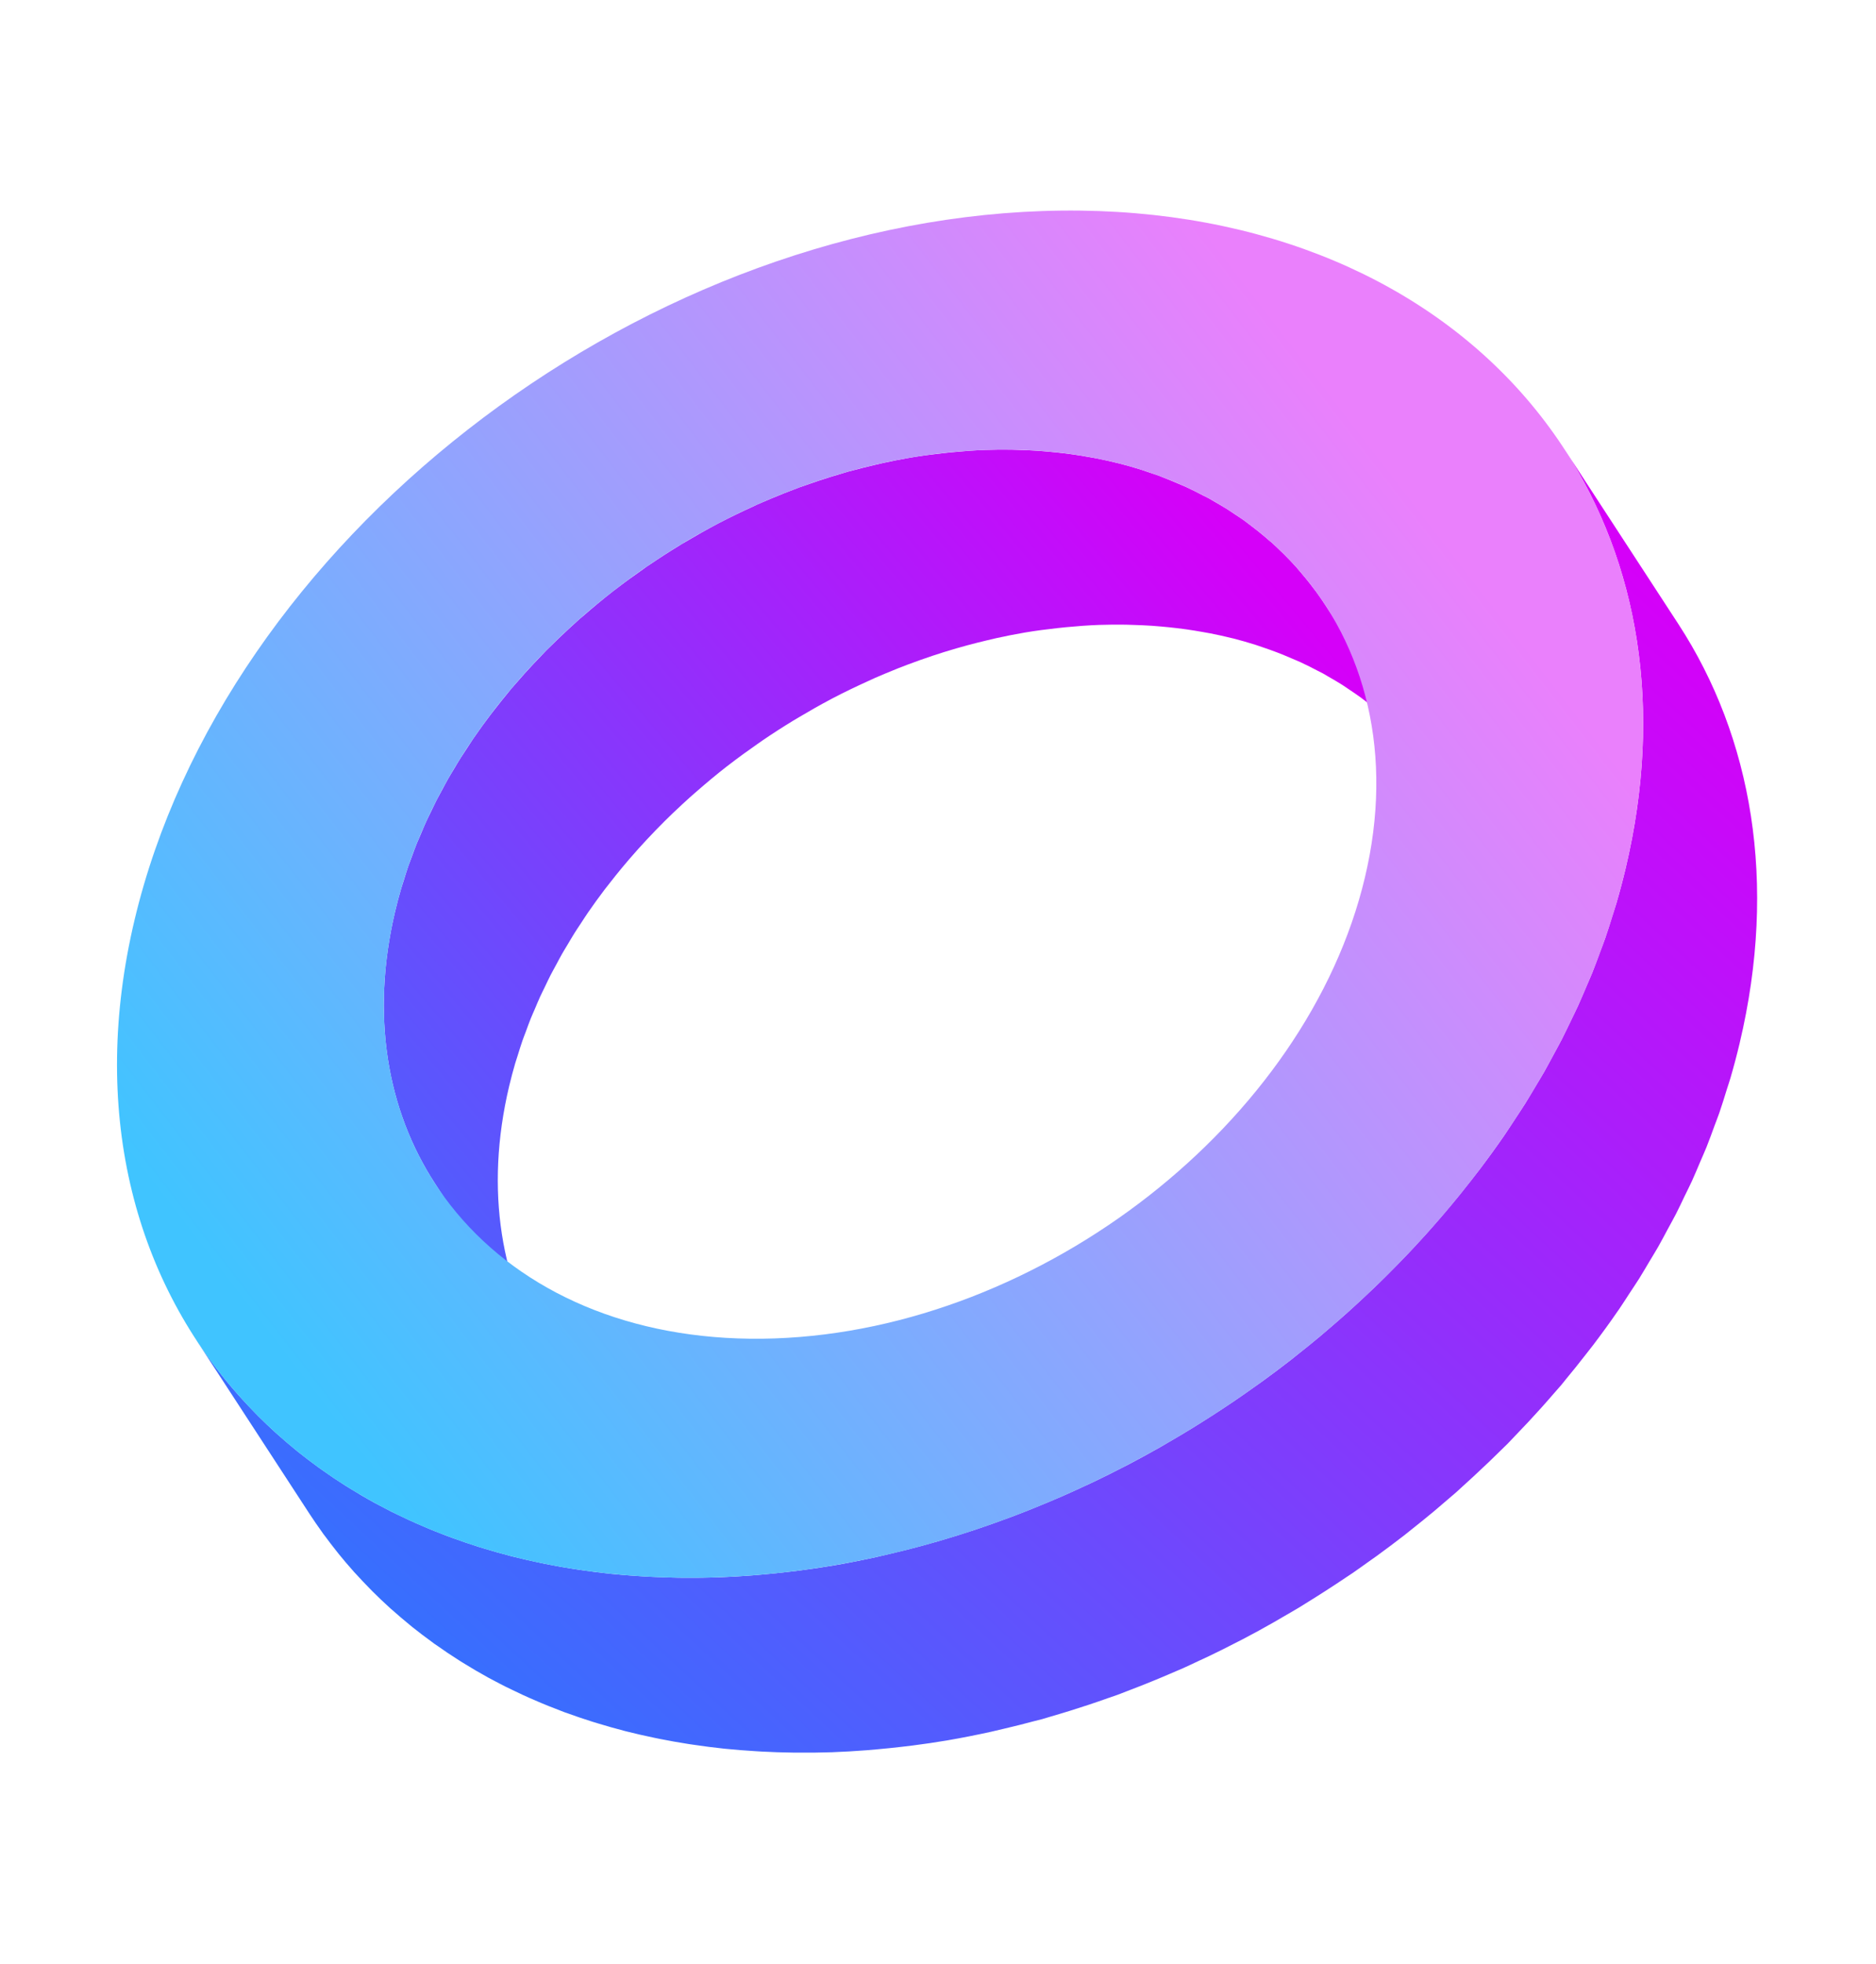
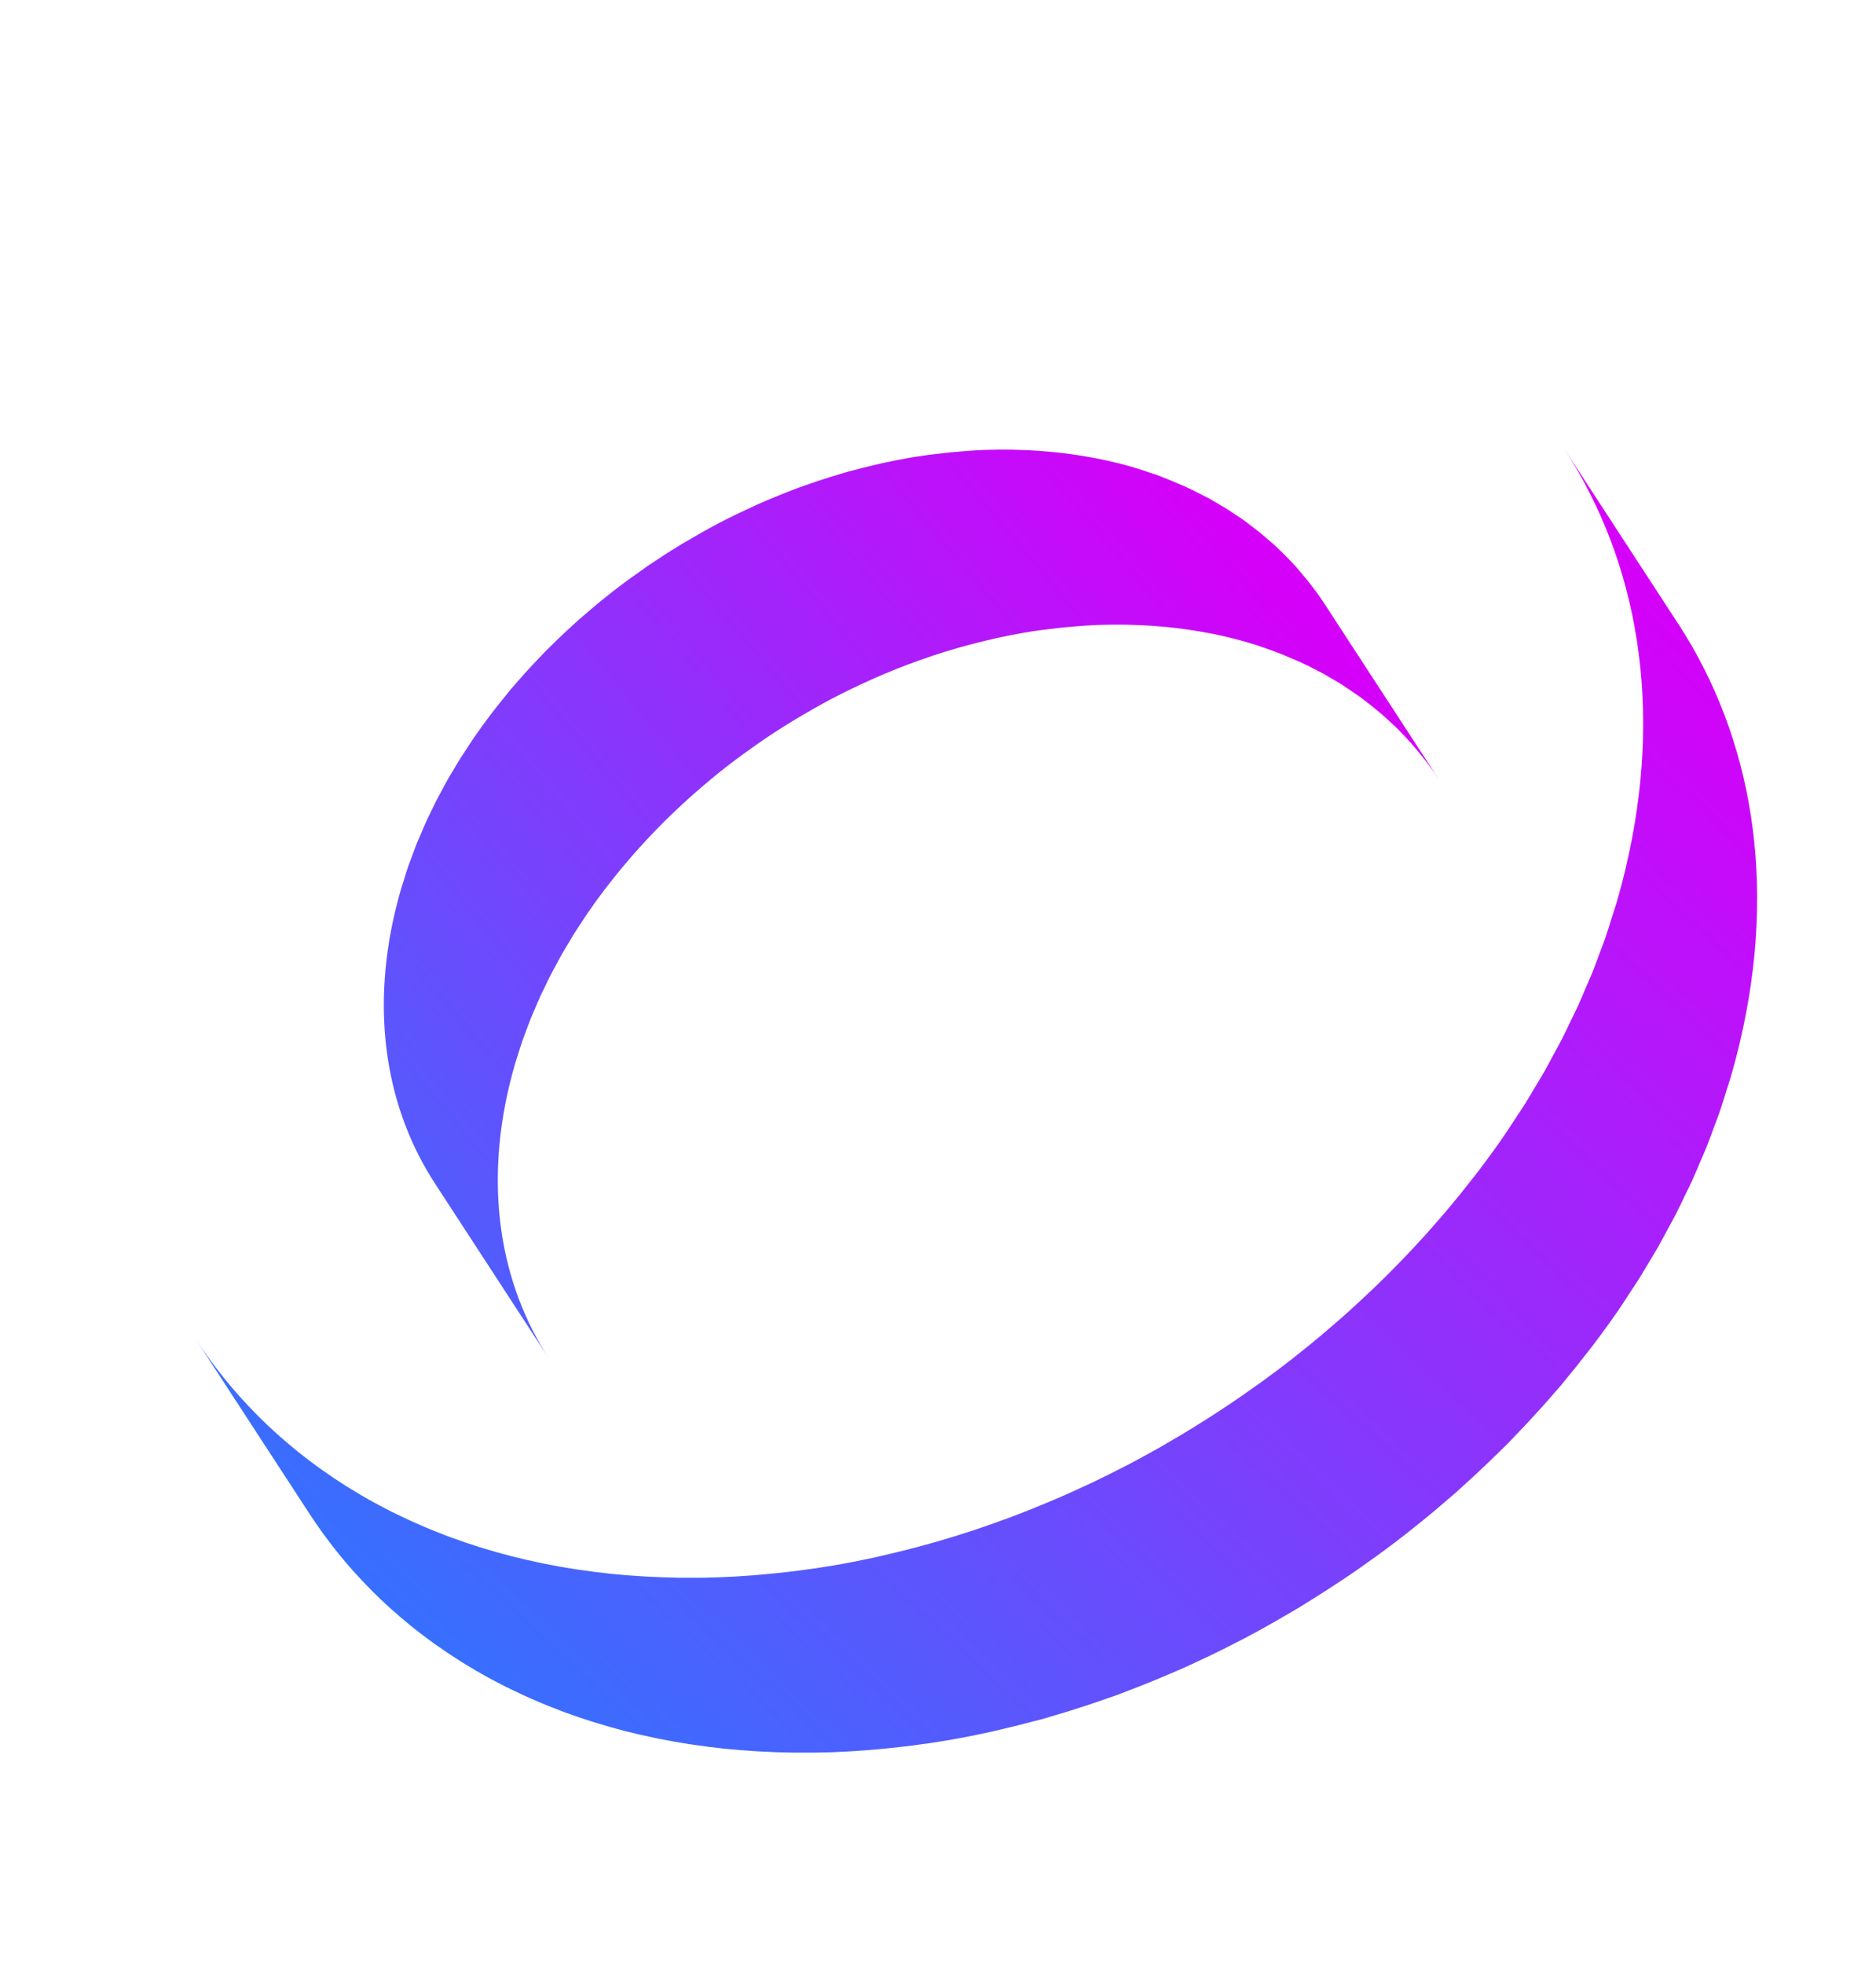
<svg xmlns="http://www.w3.org/2000/svg" xmlns:xlink="http://www.w3.org/1999/xlink" width="399.434" height="418.143" viewBox="0 0 399.434 418.143">
  <defs>
    <linearGradient id="linear-gradient" x1="0.29" y1="0.983" x2="1.064" y2="-0.177" gradientUnits="objectBoundingBox">
      <stop offset="0" stop-color="#d500f9" />
      <stop offset="0.99" stop-color="#2979ff" />
    </linearGradient>
    <linearGradient id="linear-gradient-2" x1="0.197" y1="0.963" x2="0.735" y2="-0.133" xlink:href="#linear-gradient" />
    <linearGradient id="linear-gradient-3" x1="0.265" y1="0.854" x2="0.772" y2="0.09" gradientUnits="objectBoundingBox">
      <stop offset="0" stop-color="#ea80fc" />
      <stop offset="0.99" stop-color="#40c4ff" />
    </linearGradient>
  </defs>
  <g id="Group_2381" data-name="Group 2381" transform="matrix(-0.966, -0.259, 0.259, -0.966, 142.669, 966.082)">
    <g id="Group_2368" data-name="Group 2368" transform="translate(-27.353 574.597)" style="mix-blend-mode: normal;isolation: isolate">
      <path id="Path_1549" data-name="Path 1549" d="M211.674,724.56c.217-.765.452-1.527.652-2.294.241-.92.443-1.843.66-2.765.177-.745.371-1.489.533-2.237.2-.948.369-1.9.547-2.846.136-.726.294-1.448.415-2.175.168-.993.294-1.985.432-2.978.1-.684.213-1.37.3-2.053.121-1.005.2-2.011.292-3.014.062-.675.145-1.35.194-2.026.079-1.091.113-2.181.155-3.272.023-.586.07-1.172.083-1.757q.054-2.515-.017-5.018c-.66-22.809-9.3-41.354-23.218-53.843l-33.083-29.7c13.914,12.489,22.556,31.036,23.218,53.845q.07,2.5.015,5.016c-.013.592-.06,1.184-.083,1.776-.045,1.084-.077,2.169-.156,3.255-.049.682-.134,1.363-.2,2.045-.092,1-.168,2-.29,2.993-.083.69-.2,1.378-.3,2.068-.138.988-.264,1.977-.43,2.965-.121.724-.279,1.448-.415,2.173-.179.95-.343,1.9-.547,2.846-.162.752-.358,1.5-.535,2.249-.215.918-.418,1.838-.658,2.752-.2.773-.437,1.538-.654,2.307-.251.89-.49,1.781-.763,2.667-.239.777-.511,1.548-.767,2.324-.285.869-.558,1.738-.863,2.6q-1,2.812-2.134,5.594c-.224.546-.464,1.087-.694,1.63-.558,1.323-1.133,2.639-1.736,3.947q-.5,1.08-1.014,2.151-.614,1.272-1.255,2.537-.581,1.15-1.191,2.292-.665,1.253-1.357,2.5c-.445.8-.895,1.593-1.355,2.384q-.572.977-1.155,1.949-.757,1.249-1.542,2.488c-.4.637-.8,1.272-1.214,1.9-.343.524-.7,1.04-1.048,1.559-1.529,2.277-3.108,4.527-4.767,6.723-.107.141-.217.275-.324.416-1.534,2.015-3.133,3.987-4.771,5.928-.313.371-.622.748-.939,1.116q-2.5,2.9-5.144,5.67c-.354.373-.716.737-1.074,1.1-1.8,1.851-3.64,3.666-5.536,5.421-.07.066-.138.134-.211.2-2.021,1.864-4.109,3.651-6.228,5.4-.486.4-.967.805-1.457,1.2-.571.456-1.146.9-1.721,1.351q-1.192.923-2.4,1.828-.888.658-1.785,1.3c-.76.547-1.529,1.084-2.3,1.617s-1.534,1.048-2.309,1.559q-1.109.732-2.232,1.442-1.176.745-2.369,1.463c-.684.415-1.374.82-2.066,1.221-1.244.722-2.5,1.417-3.764,2.1-.567.3-1.131.618-1.7.914-1.8.933-3.617,1.836-5.457,2.68l-.06.03c-2.166.993-4.365,1.9-6.58,2.761-.552.217-1.108.428-1.664.637-2.23.833-4.478,1.623-6.75,2.32-1.815.554-3.617,1.044-5.408,1.5-.575.145-1.144.266-1.717.4-1.223.287-2.441.56-3.651.8-.658.13-1.31.245-1.964.362-1.133.2-2.26.383-3.381.543-.654.094-1.306.185-1.955.266-1.165.143-2.32.256-3.47.356-.569.049-1.142.109-1.706.147q-2.281.156-4.527.2c-.177,0-.356.017-.533.019-1.666.019-3.314-.015-4.946-.087-.5-.023-.995-.068-1.491-.1-1.076-.068-2.143-.149-3.2-.256-1.174-.119-2.328-.281-3.481-.448-.654-.1-1.314-.172-1.962-.283-1.376-.236-2.727-.522-4.066-.826-.4-.091-.818-.16-1.218-.258-.42-.1-.824-.232-1.24-.341-1.12-.294-2.235-.6-3.329-.937-.562-.177-1.11-.381-1.666-.571-.939-.32-1.879-.639-2.8-.995-.46-.179-.914-.373-1.368-.56q-1.4-.575-2.771-1.208c-.473-.219-.944-.441-1.41-.671q-1.492-.732-2.94-1.534c-.285-.158-.577-.3-.861-.469q-1.856-1.061-3.632-2.235c-.253-.168-.5-.347-.752-.52q-1.409-.959-2.763-1.985c-.32-.243-.639-.486-.952-.733-1.1-.865-2.177-1.751-3.216-2.684l33.085,29.7q1.217,1.093,2.49,2.126c.236.192.486.368.724.556.315.249.635.492.952.733q1.355,1.029,2.763,1.987c.253.17.5.349.754.518.1.068.2.143.3.211,1.084.707,2.2,1.378,3.327,2.026.281.162.575.309.861.469.658.364,1.314.737,1.987,1.082.313.16.639.3.954.454.464.228.935.449,1.406.667.912.424,1.836.825,2.771,1.21.456.187.907.379,1.37.558.209.081.409.175.618.253.714.268,1.453.5,2.179.743.556.189,1.1.392,1.666.569,1.1.345,2.222.648,3.349.944.407.106.805.234,1.218.334.047.013.092.028.138.038.36.087.737.141,1.1.224,1.336.3,2.678.588,4.045.822.652.111,1.316.19,1.972.286,1.15.166,2.3.326,3.474.445.241.026.473.07.716.092.82.077,1.655.113,2.484.164.5.032.991.077,1.493.1,1.632.073,3.278.109,4.946.087.175,0,.356-.015.533-.019q2.243-.042,4.527-.194c.564-.038,1.133-.1,1.7-.149,1.155-.1,2.311-.211,3.478-.356.648-.079,1.3-.17,1.951-.264q1.684-.243,3.383-.545c.654-.115,1.306-.232,1.964-.362,1.21-.239,2.428-.511,3.649-.8.573-.134,1.144-.256,1.719-.4,1.791-.452,3.594-.944,5.406-1.5,2.275-.694,4.52-1.487,6.752-2.32q.834-.31,1.664-.635c2.213-.865,4.414-1.768,6.58-2.763l0,0,.055-.026c1.838-.846,3.653-1.747,5.455-2.68.575-.3,1.14-.611,1.713-.918q1.888-1.016,3.751-2.09c.311-.181.633-.343.942-.526.383-.226.754-.471,1.135-.7q1.185-.716,2.354-1.457,1.131-.713,2.247-1.448,1.157-.764,2.3-1.555c.388-.266.786-.518,1.172-.79s.754-.554,1.133-.826q.9-.645,1.785-1.3,1.211-.9,2.4-1.828c.575-.447,1.15-.893,1.719-1.349.258-.207.524-.4.782-.614.23-.187.445-.4.677-.586,2.119-1.745,4.2-3.53,6.226-5.393l.047-.04c.06-.053.113-.113.173-.166,1.892-1.753,3.728-3.568,5.528-5.415.215-.221.447-.424.66-.648.143-.147.273-.307.415-.456q2.642-2.77,5.14-5.668c.121-.138.253-.27.373-.411.2-.232.379-.481.575-.716,1.638-1.936,3.234-3.907,4.765-5.92.083-.109.175-.209.256-.317.026-.032.045-.066.07-.1,1.659-2.2,3.236-4.444,4.763-6.718.164-.241.347-.471.509-.716.187-.281.362-.573.547-.857.409-.626.807-1.254,1.206-1.887q.786-1.243,1.546-2.5.585-.965,1.15-1.941c.239-.407.49-.81.722-1.218.222-.388.422-.782.637-1.172q.693-1.24,1.355-2.49.61-1.144,1.2-2.3.639-1.262,1.25-2.533c.2-.424.426-.841.626-1.265.136-.294.254-.592.39-.886.6-1.31,1.178-2.627,1.736-3.949.23-.543.471-1.084.692-1.63.754-1.853,1.472-3.717,2.134-5.591l.038-.1c.294-.837.554-1.681.831-2.52.253-.771.524-1.54.763-2.313C211.184,726.348,211.422,725.453,211.674,724.56Z" transform="translate(67.883 -536.186)" fill="url(#linear-gradient)" />
      <path id="Path_1550" data-name="Path 1550" d="M167.787,607.622c.409-.087.818-.168,1.229-.251,2.2-.449,4.392-.863,6.567-1.212l.175-.026c2.143-.341,4.269-.622,6.384-.867.383-.045.767-.094,1.15-.134q3.106-.339,6.171-.537c.4-.026.8-.047,1.2-.068,2.1-.119,4.181-.2,6.243-.23.1,0,.2,0,.3,0,2.011-.019,4,.015,5.977.083.354.013.711.021,1.065.036q2.946.128,5.841.385c.52.045,1.039.1,1.555.147q1.259.128,2.5.277c.584.07,1.167.145,1.747.224q1.243.169,2.475.364c.564.087,1.131.177,1.693.273.846.145,1.685.3,2.522.465.524.1,1.05.2,1.572.3.929.194,1.849.4,2.765.618.4.092.8.177,1.2.273,2.028.494,4.024,1.05,6,1.647.294.089.588.173.88.264q2.86.888,5.636,1.926c.341.126.682.251,1.018.381,1.647.631,3.276,1.289,4.876,1.992.2.09.4.185.6.275q2.221.994,4.377,2.081c.294.147.59.292.882.441q2.144,1.105,4.226,2.3c.294.168.584.345.878.518q1.767,1.042,3.489,2.147c.3.192.6.377.892.571q1.93,1.268,3.8,2.62c.249.181.492.371.741.554q1.543,1.141,3.04,2.337c.328.262.656.522.98.788,1.155.948,2.3,1.911,3.408,2.91l.013.011,0,0,0,0-33.085-29.694c-1.116-1-2.264-1.97-3.423-2.922-.138-.113-.268-.234-.407-.345-.185-.151-.381-.288-.567-.437q-1.5-1.2-3.04-2.337c-.251-.185-.5-.375-.748-.558q-1.866-1.352-3.8-2.62c-.1-.066-.2-.141-.3-.207-.192-.126-.394-.237-.588-.362q-1.719-1.105-3.491-2.147c-.294-.173-.584-.349-.878-.52q-2.083-1.2-4.228-2.3c-.107-.053-.207-.115-.311-.168-.185-.1-.379-.177-.565-.268q-2.163-1.09-4.388-2.085c-.2-.089-.394-.185-.594-.273-1.6-.7-3.227-1.361-4.872-1.989-.177-.068-.347-.149-.526-.215s-.337-.111-.5-.172q-2.773-1.029-5.628-1.921c-.294-.092-.592-.177-.886-.266-1.97-.6-3.964-1.15-5.99-1.644-.047-.011-.094-.028-.141-.038-.356-.087-.722-.158-1.08-.241-.912-.211-1.825-.422-2.748-.611-.52-.109-1.046-.2-1.57-.3-.839-.162-1.676-.322-2.524-.467-.562-.1-1.127-.183-1.693-.273-.822-.128-1.644-.251-2.473-.362-.581-.079-1.163-.153-1.749-.224q-1.246-.153-2.505-.277c-.349-.036-.692-.083-1.044-.115-.166-.015-.337-.019-.5-.034q-2.895-.256-5.845-.383c-.354-.017-.712-.023-1.065-.036-1.977-.068-3.966-.1-5.975-.083l-.3,0c-2.062.026-4.145.111-6.241.23-.4.024-.8.045-1.206.07q-3.061.2-6.167.535c-.386.042-.773.091-1.161.136-2.113.245-4.237.524-6.378.865-.058.011-.117.017-.175.028-2.173.347-4.362.763-6.561,1.21-.413.085-.827.166-1.24.253q-3.2.677-6.429,1.5c-.409.1-.82.215-1.229.322-2.247.588-4.5,1.212-6.765,1.9-2.358.722-4.7,1.508-7.029,2.326-.688.243-1.37.5-2.053.746q-2.582.943-5.136,1.96c-.677.271-1.355.535-2.03.814-2.271.935-4.533,1.9-6.77,2.929l-.036.017-.017.006c-.036.017-.07.036-.107.053-2.82,1.3-5.6,2.675-8.367,4.107-.882.458-1.751.939-2.626,1.41q-2.914,1.562-5.779,3.219c-.479.277-.973.526-1.448.807-.586.345-1.155.722-1.738,1.074q-1.824,1.1-3.63,2.245-1.732,1.1-3.444,2.224-1.786,1.176-3.547,2.394c-.6.411-1.212.8-1.806,1.219s-1.152.85-1.736,1.267q-1.38.991-2.746,2.007-1.856,1.38-3.685,2.8c-.888.69-1.777,1.378-2.656,2.083-.4.319-.807.622-1.2.946-.92.746-1.817,1.523-2.727,2.286-.675.567-1.359,1.127-2.028,1.7q-2.5,2.147-4.935,4.373c-.294.268-.6.526-.89.8-.038.034-.077.068-.113.1q-2.773,2.556-5.453,5.21c-.539.53-1.061,1.073-1.593,1.608-.914.918-1.838,1.828-2.737,2.76-.371.386-.726.782-1.093,1.17-.624.658-1.24,1.323-1.855,1.987q-1.751,1.888-3.457,3.815c-.594.669-1.189,1.338-1.772,2.013-.311.358-.633.707-.942,1.067-.91,1.065-1.791,2.151-2.68,3.231-.449.545-.91,1.082-1.353,1.63q-2.332,2.885-4.573,5.832c-.053.07-.1.143-.156.213-.339.449-.66.907-.995,1.357q-1.821,2.448-3.579,4.931c-.526.75-1.035,1.51-1.553,2.264-.643.939-1.3,1.87-1.932,2.818-.285.428-.547.867-.829,1.3-.631.967-1.246,1.938-1.862,2.912q-1.208,1.91-2.377,3.84Q.3,679.01-.567,680.51c-.369.633-.758,1.255-1.12,1.889-.337.59-.641,1.193-.971,1.787q-1.064,1.908-2.085,3.832-.933,1.757-1.832,3.526-.984,1.939-1.926,3.9c-.315.658-.658,1.3-.969,1.962-.211.452-.39.91-.6,1.361-.929,2.011-1.813,4.037-2.671,6.069-.351.833-.722,1.664-1.063,2.5-1.159,2.85-2.262,5.713-3.28,8.6-.019.051-.043.1-.062.155-.454,1.287-.852,2.582-1.276,3.873-.39,1.18-.8,2.356-1.169,3.54-.422,1.376-.79,2.758-1.182,4.139-.33,1.169-.688,2.335-.995,3.508-.362,1.378-.665,2.763-.993,4.145-.279,1.182-.588,2.362-.844,3.547-.3,1.385-.537,2.771-.8,4.158-.226,1.186-.481,2.371-.682,3.559-.245,1.455-.428,2.912-.635,4.369-.158,1.122-.349,2.241-.484,3.363-.192,1.589-.317,3.178-.462,4.767-.089.991-.213,1.981-.285,2.971-.126,1.762-.183,3.521-.251,5.283-.03.818-.1,1.636-.115,2.452q-.086,3.863.026,7.713c1.016,35.085,14.308,63.605,35.705,82.811L41.5,889.98C20.1,870.773,6.809,842.253,5.793,807.17q-.109-3.85-.023-7.715c.019-.852.087-1.706.121-2.56.066-1.723.121-3.446.245-5.17.077-1.063.209-2.126.307-3.187.138-1.519.258-3.036.441-4.552.138-1.15.332-2.3.5-3.451.2-1.427.381-2.856.622-4.284.2-1.184.454-2.367.677-3.551.264-1.389.5-2.78.8-4.166.258-1.193.567-2.382.85-3.572.324-1.374.626-2.748.984-4.118.311-1.184.671-2.36,1.005-3.54.388-1.372.754-2.744,1.174-4.109.364-1.18.777-2.354,1.165-3.53.443-1.348.867-2.7,1.34-4.041,1.02-2.882,2.124-5.745,3.283-8.595.341-.839.711-1.67,1.063-2.505.858-2.032,1.742-4.056,2.671-6.069q.767-1.665,1.566-3.317.943-1.956,1.926-3.9.9-1.77,1.832-3.523,1.022-1.93,2.09-3.843,1.022-1.837,2.081-3.662c.586-1,1.174-2,1.774-3q1.169-1.93,2.379-3.841c.613-.971,1.227-1.943,1.857-2.905.905-1.385,1.832-2.756,2.767-4.122.515-.752,1.022-1.51,1.546-2.256q1.751-2.486,3.574-4.925c.337-.454.66-.916,1-1.368q2.31-3.058,4.729-6.043c.443-.547.9-1.084,1.35-1.629q1.786-2.166,3.621-4.3c.586-.675,1.18-1.344,1.774-2.013q1.706-1.923,3.455-3.813.923-1,1.86-1.992,1.882-1.984,3.819-3.92c.535-.539,1.063-1.084,1.6-1.619q2.741-2.7,5.566-5.31c.285-.264.584-.518.871-.78q2.444-2.23,4.953-4.39c.669-.575,1.35-1.133,2.026-1.7,1.3-1.091,2.612-2.175,3.936-3.236.875-.7,1.762-1.389,2.648-2.077q1.831-1.422,3.689-2.807,1.368-1.016,2.748-2.009,1.757-1.259,3.536-2.482t3.551-2.4q1.709-1.128,3.442-2.222,1.808-1.144,3.634-2.247,1.582-.956,3.18-1.879,2.869-1.665,5.79-3.223c.871-.469,1.738-.95,2.616-1.406,2.771-1.436,5.564-2.82,8.393-4.12.032-.015.064-.032.1-.047l.062-.028c2.228-1.023,4.482-1.985,6.744-2.918.677-.279,1.361-.545,2.041-.818q2.547-1.013,5.119-1.953c.69-.251,1.378-.507,2.068-.75,2.328-.818,4.667-1.6,7.025-2.324,2.264-.692,4.518-1.317,6.761-1.9.411-.109.822-.219,1.233-.324Q164.588,608.3,167.787,607.622Z" transform="translate(27.353 -574.597)" fill="url(#linear-gradient-2)" />
      <g id="Group_2367" data-name="Group 2367" transform="translate(33.084 29.688)">
-         <path id="Path_1551" data-name="Path 1551" d="M135.807,595.6c83.735-25.6,153.812,20.585,156.2,102.951,2.386,82.382-63.81,170.231-147.547,195.833C60.7,919.989-9.373,873.8-11.759,791.419-14.143,709.056,52.053,621.205,135.807,595.6Zm7.138,246.545c54.467-16.651,97.5-73.783,95.949-127.358-1.551-53.556-47.108-83.6-101.575-66.95S39.8,721.626,41.351,775.181C42.9,828.756,88.48,858.8,142.945,842.144" transform="translate(11.821 -588.535)" fill="url(#linear-gradient-3)" />
-       </g>
+         </g>
    </g>
  </g>
</svg>